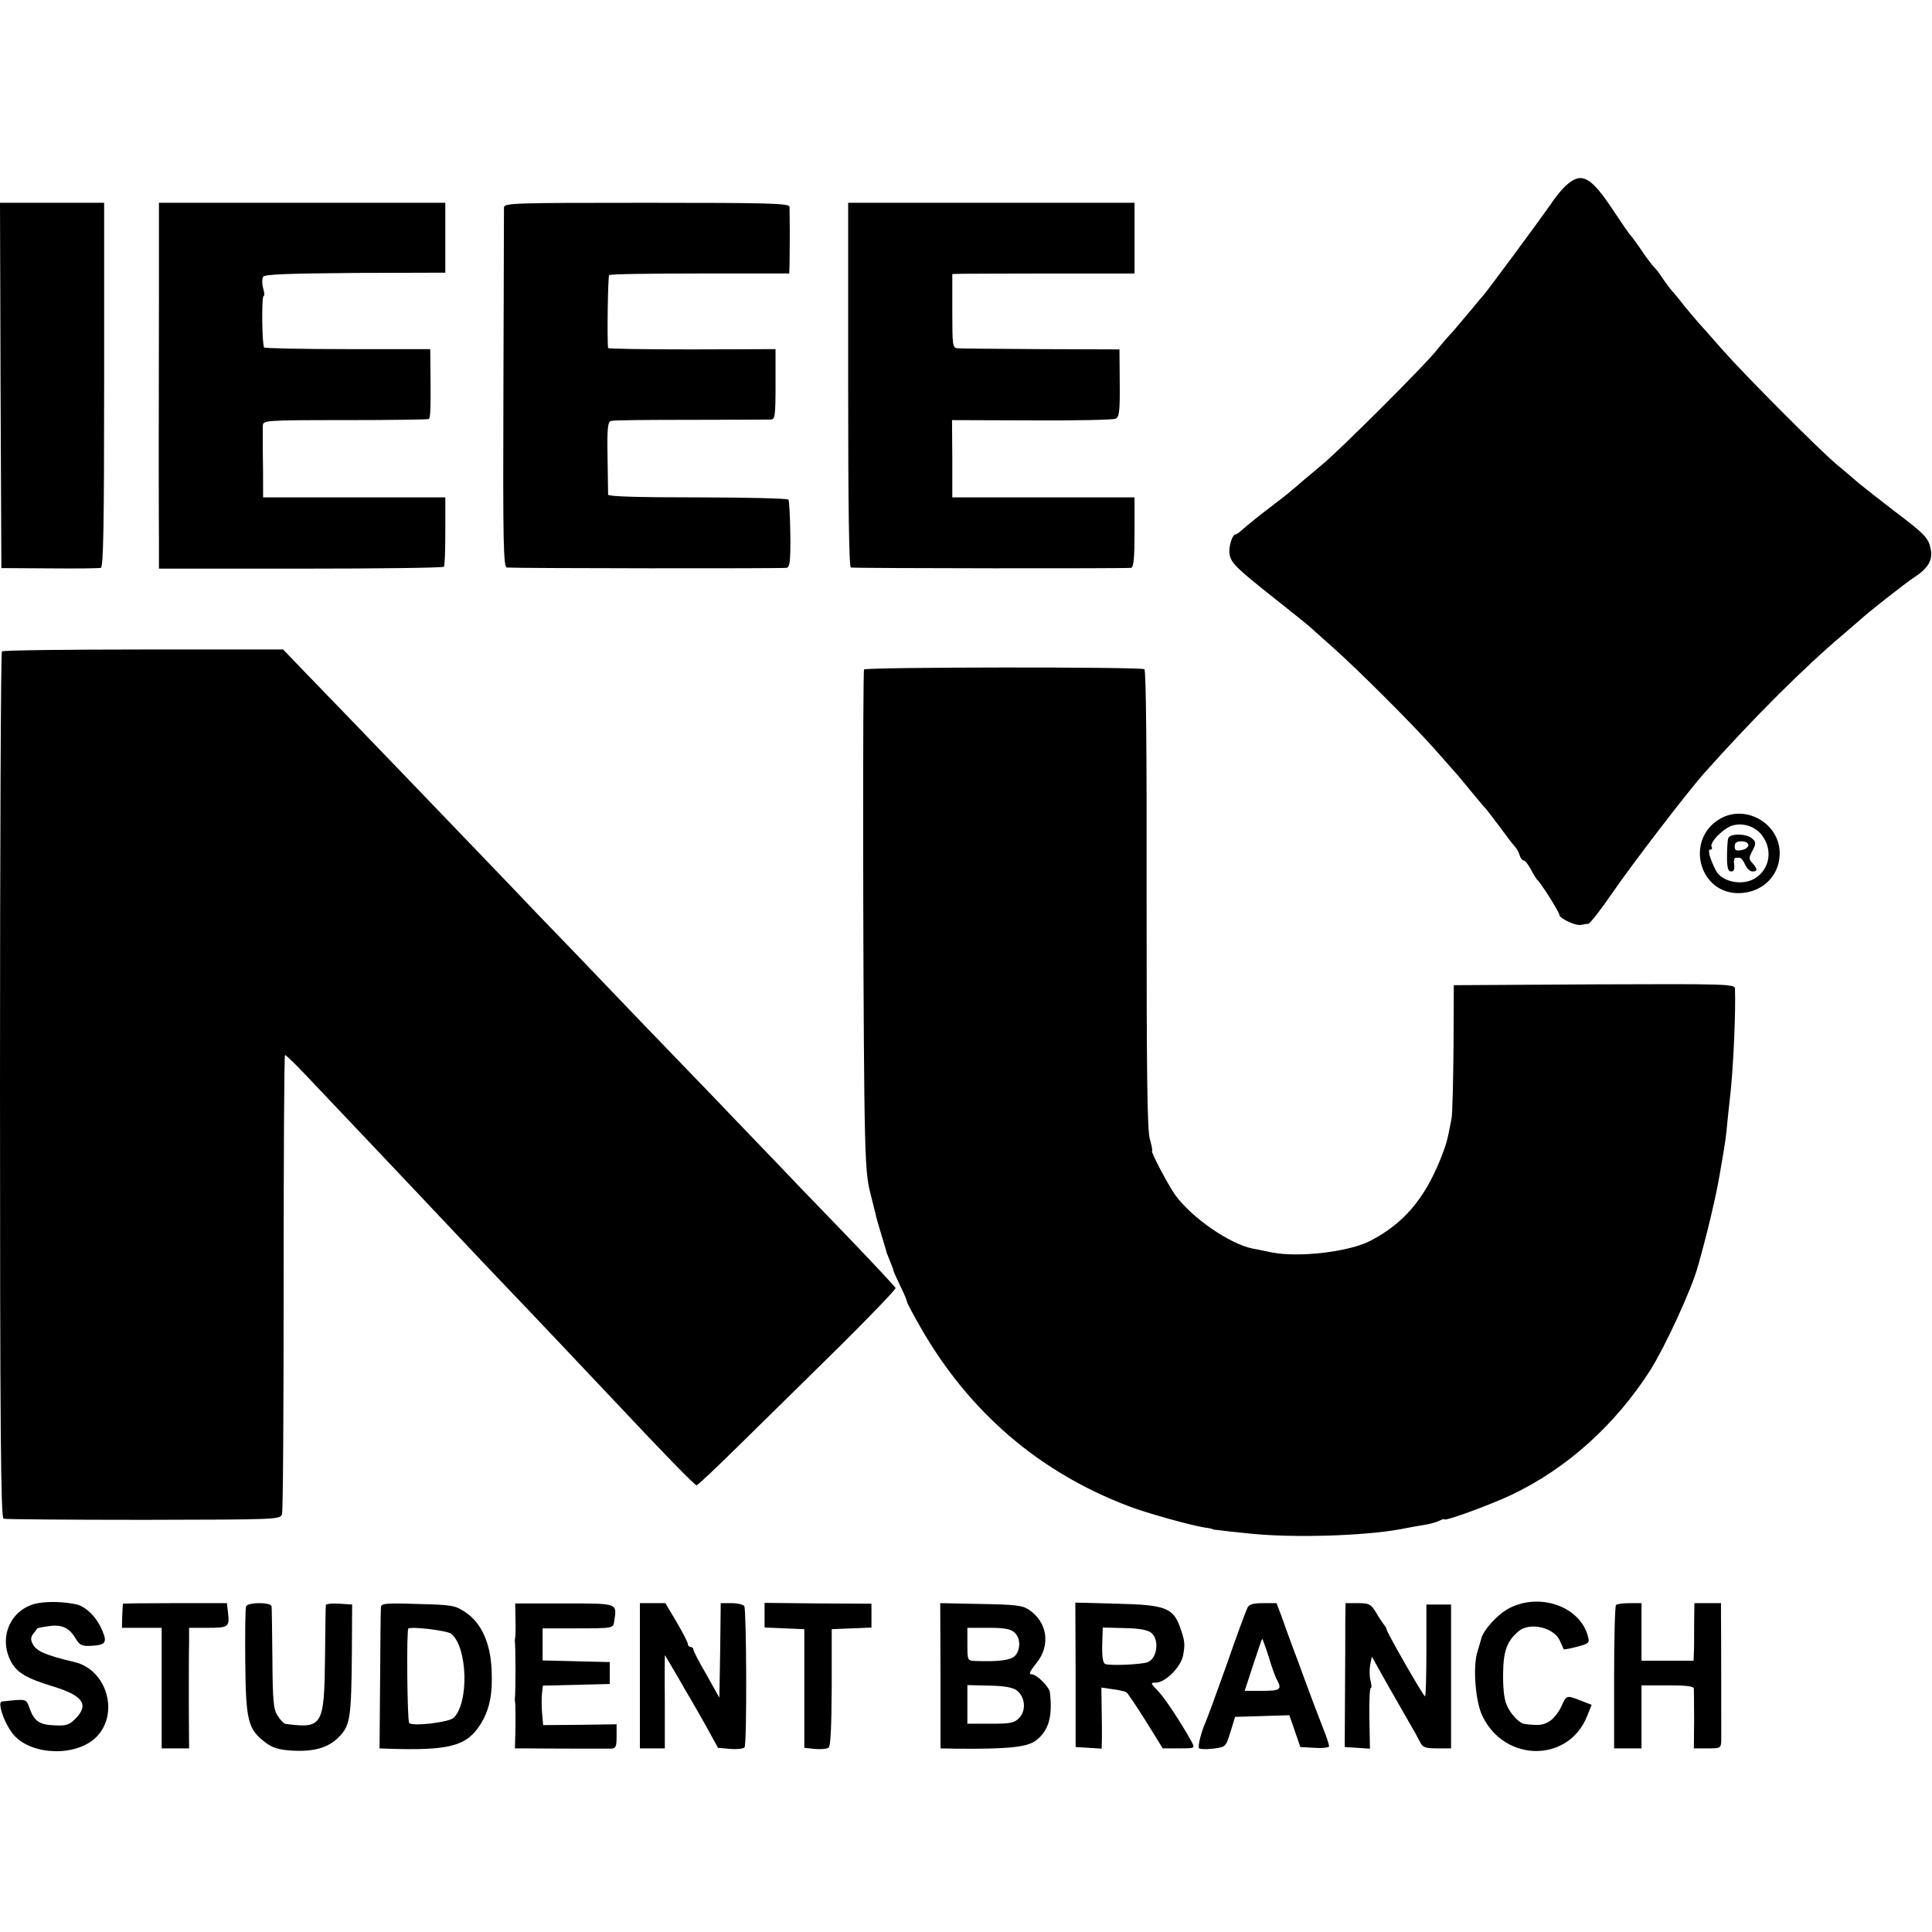
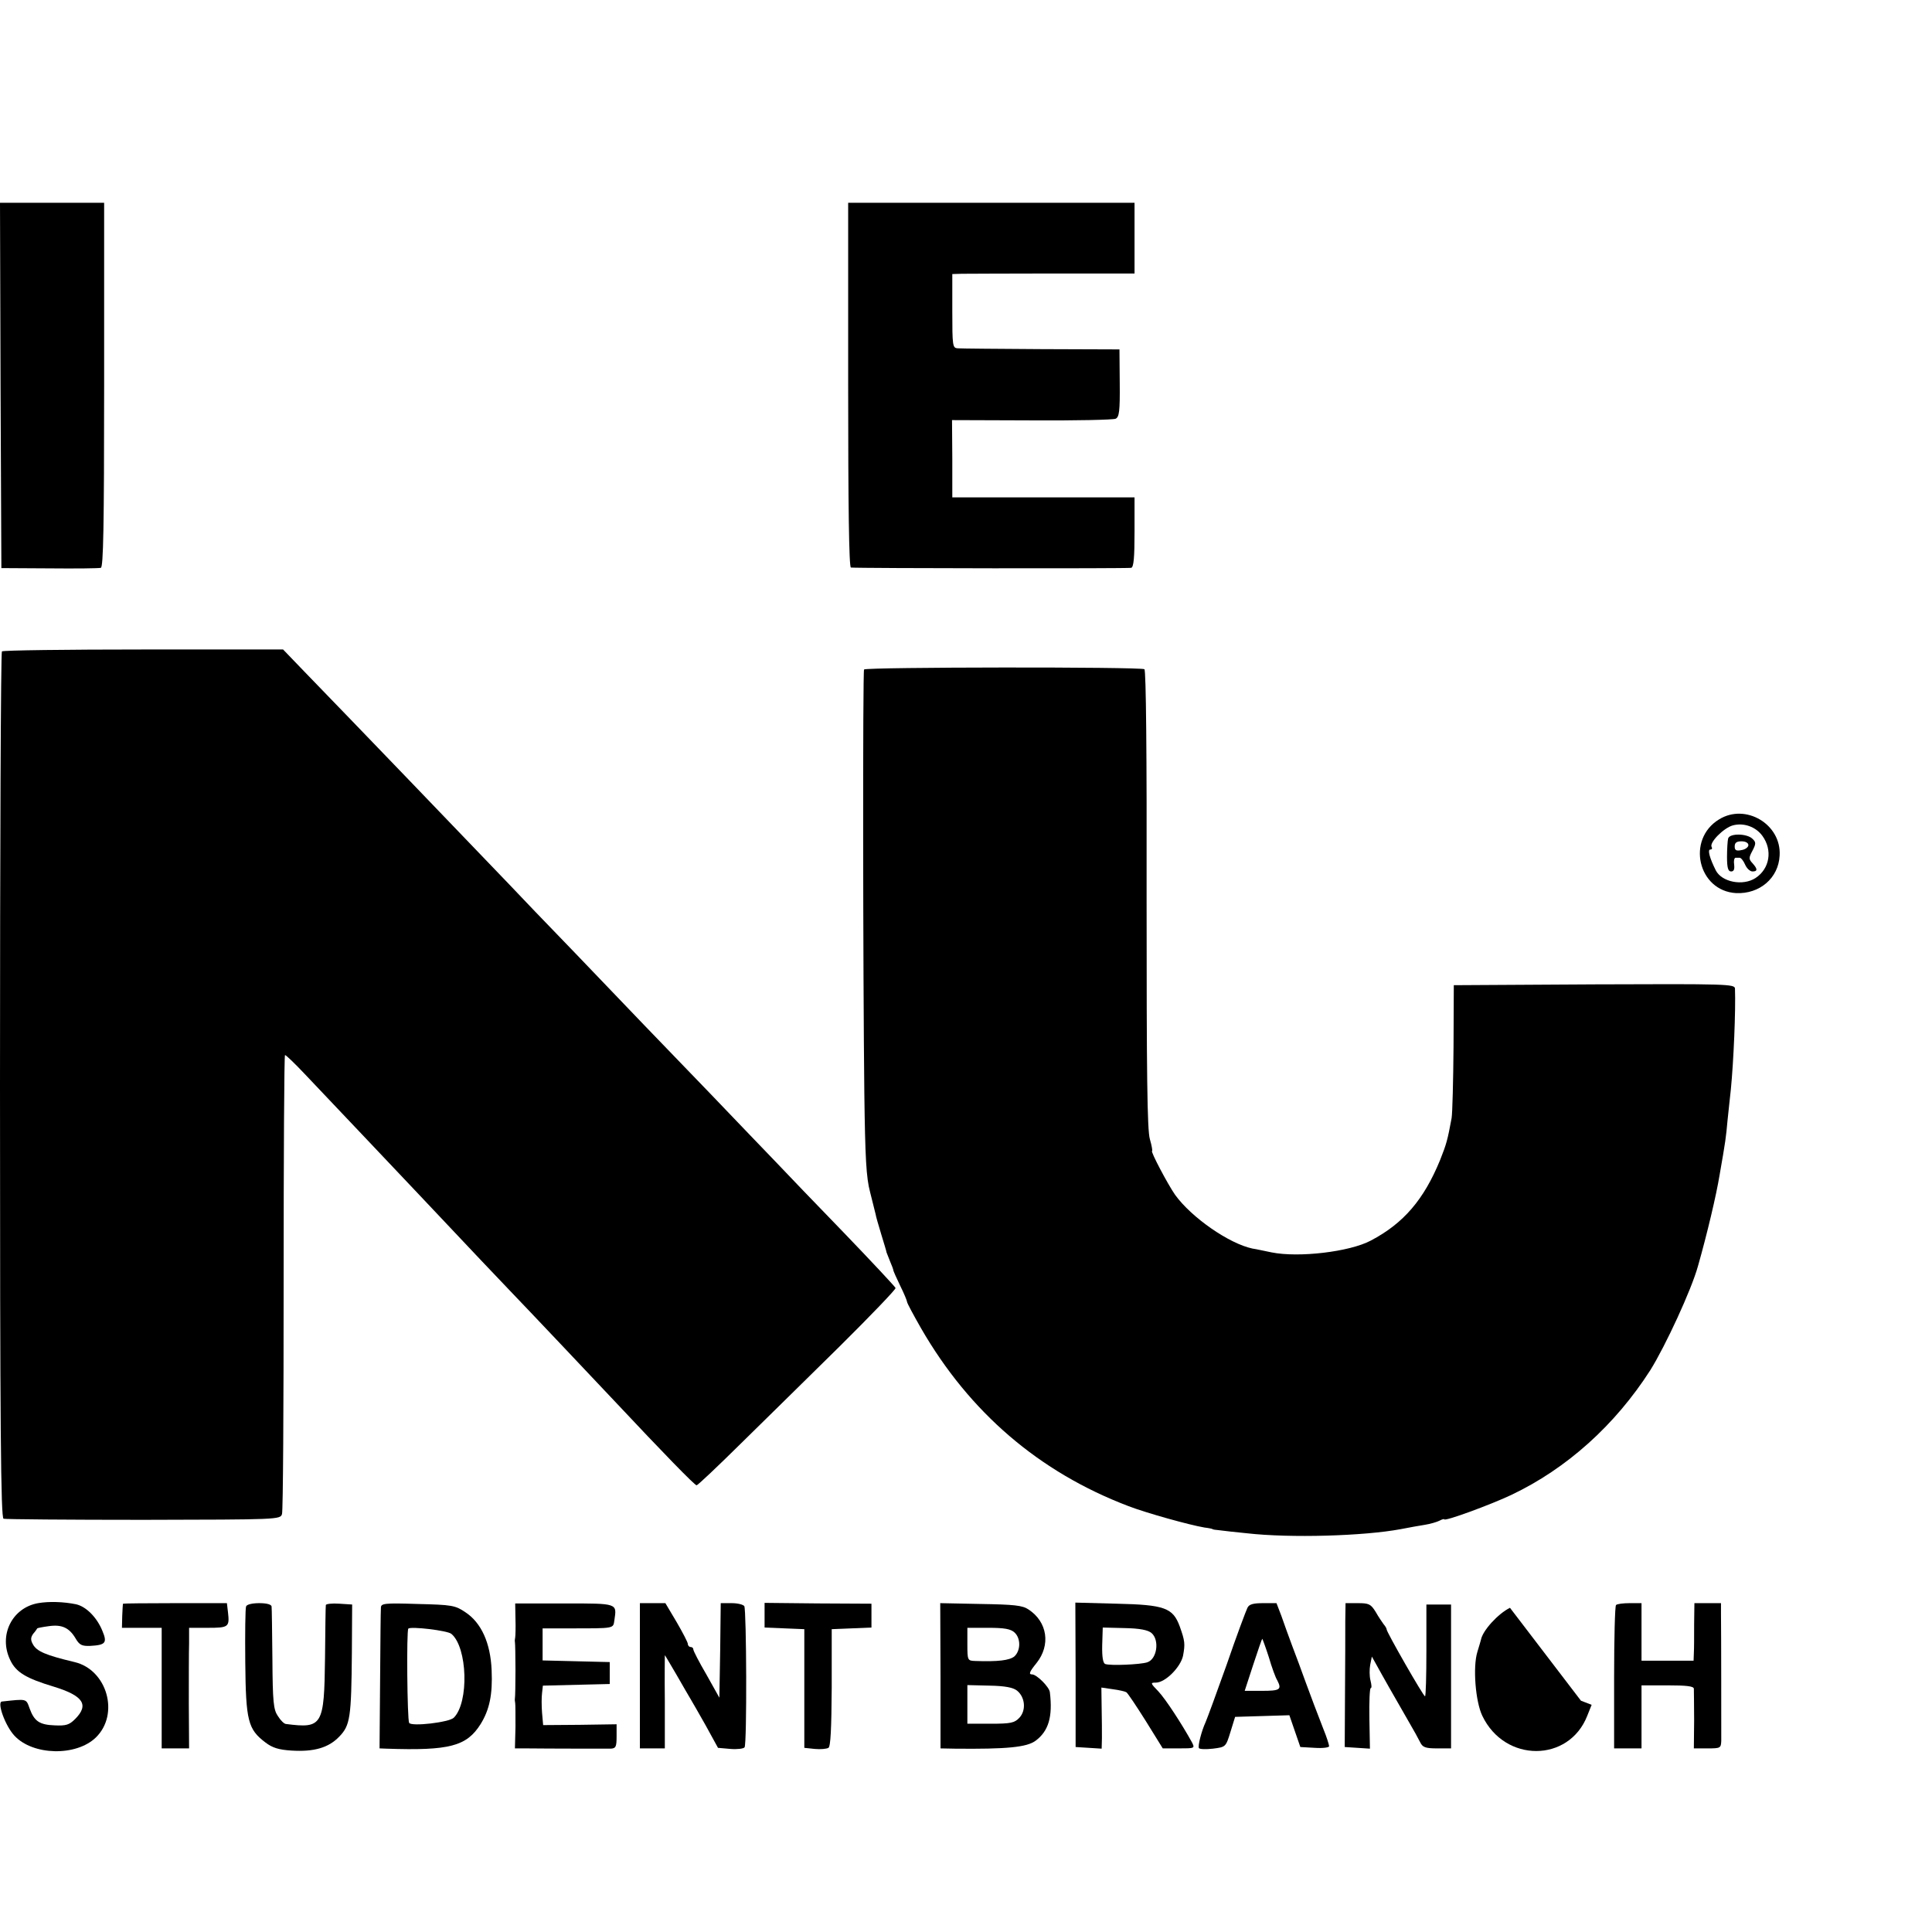
<svg xmlns="http://www.w3.org/2000/svg" version="1.0" width="705pt" height="705pt" viewBox="0 0 705 705" preserveAspectRatio="xMidYMid meet">
  <g transform="translate(0,705) scale(0.1,-0.1)" fill="#000000" stroke="none">
-     <path d="M5719 6377 c-15 -12 -42 -44 -60 -72 -39 -56 -239 -327 -248 -335 -3 -3 -22 -25 -42 -50 -21 -25 -50 -59 -65 -77 -16 -17 -45 -50 -64 -74 -46 -57 -342 -352 -409 -409 -30 -25 -63 -53 -75 -63 -11 -10 -30 -26 -41 -35 -11 -10 -49 -40 -85 -67 -36 -27 -76 -60 -90 -72 -14 -13 -27 -23 -31 -23 -13 0 -27 -48 -22 -74 7 -32 23 -48 168 -163 61 -48 115 -92 121 -97 6 -6 45 -40 85 -76 97 -86 297 -286 379 -379 36 -41 70 -79 75 -85 6 -6 30 -36 55 -66 25 -30 47 -57 51 -60 3 -3 25 -32 50 -65 24 -33 49 -66 56 -73 6 -6 15 -21 18 -32 3 -11 10 -20 15 -20 5 0 17 -15 26 -32 9 -18 20 -35 23 -38 12 -9 81 -118 81 -128 0 -13 59 -41 79 -37 9 2 21 4 27 4 6 1 44 49 85 109 72 105 277 373 339 442 177 199 367 388 506 505 26 22 52 45 58 50 31 29 166 135 202 159 51 33 68 64 59 104 -8 39 -21 53 -135 139 -52 40 -108 84 -125 98 -16 14 -55 47 -85 72 -73 63 -327 318 -415 417 -38 44 -77 87 -85 96 -8 9 -33 38 -55 65 -21 28 -42 52 -45 55 -3 3 -17 21 -30 40 -12 19 -28 40 -34 45 -6 6 -27 33 -45 60 -19 28 -37 52 -40 55 -4 3 -32 44 -64 92 -81 123 -115 141 -168 95z" />
    <path d="M2 5643 l3 -666 175 -1 c96 -1 181 0 188 2 9 3 12 146 12 668 l0 664 -190 0 -190 0 2 -667z" />
-     <path d="M580 5985 c-1 -415 -1 -788 0 -912 l0 -98 517 0 c285 0 520 3 523 7 3 4 5 62 5 130 l0 123 -333 0 -332 0 0 45 c0 25 0 79 -1 120 0 41 0 84 0 96 1 20 4 21 302 21 165 0 302 2 304 4 6 7 7 42 6 149 l-1 106 -300 0 c-165 0 -303 3 -306 6 -8 9 -10 188 -2 188 4 0 3 13 -2 29 -4 15 -4 34 0 41 6 9 87 12 336 14 l329 1 0 128 0 127 -522 0 -523 0 0 -325z" />
-     <path d="M1839 6293 c0 -10 -1 -309 -2 -665 -2 -570 0 -648 13 -649 45 -3 1007 -4 1020 -1 12 2 15 24 14 122 -1 65 -4 122 -7 127 -3 4 -152 8 -331 8 -212 0 -326 3 -327 10 0 5 -1 67 -2 138 -2 106 1 128 13 131 8 3 139 4 290 4 151 0 283 1 293 1 15 1 17 14 17 129 l0 128 -305 -1 c-168 0 -305 2 -306 5 -4 28 -1 262 4 266 3 4 152 6 332 6 l325 0 1 29 c0 16 1 67 1 114 0 47 -1 92 -1 100 -1 13 -66 15 -521 15 -488 0 -520 -1 -521 -17z" />
    <path d="M3095 5645 c0 -439 3 -665 10 -666 34 -3 1012 -4 1023 -1 9 3 12 38 12 131 l0 126 -332 0 -333 0 0 141 -1 141 291 -1 c159 -1 297 2 306 6 13 6 16 27 15 130 l-1 123 -285 1 c-157 1 -294 2 -305 3 -19 1 -20 8 -20 136 l0 135 35 1 c19 0 169 1 333 1 l297 0 0 129 0 129 -522 0 -523 0 0 -665z" />
    <path d="M7 4673 c-4 -3 -7 -716 -7 -1584 0 -1252 3 -1578 13 -1581 6 -2 236 -4 511 -4 490 1 499 1 505 21 4 11 6 392 6 848 0 455 2 827 5 827 4 0 36 -31 71 -68 35 -37 134 -141 219 -231 85 -90 173 -183 195 -206 195 -207 305 -323 335 -354 57 -59 334 -352 380 -401 182 -194 295 -310 302 -310 4 0 77 69 162 153 85 83 248 244 361 355 113 112 205 208 203 212 -2 5 -86 95 -188 201 -102 105 -214 222 -250 260 -36 37 -142 148 -236 246 -95 98 -204 212 -244 253 -39 41 -153 160 -253 264 -100 103 -208 216 -240 250 -133 139 -581 605 -748 777 l-76 79 -510 0 c-280 0 -513 -3 -516 -7z" />
    <path d="M3153 4607 c-5 -8 -4 -1107 1 -1547 3 -235 7 -308 21 -360 9 -36 18 -72 20 -80 1 -8 11 -42 21 -75 10 -33 19 -62 19 -65 1 -3 7 -18 13 -33 7 -16 12 -30 12 -33 0 -2 11 -27 25 -56 14 -28 25 -55 25 -59 0 -4 23 -47 51 -96 177 -307 431 -525 757 -649 65 -25 223 -69 277 -78 17 -2 30 -5 30 -6 0 -1 11 -3 25 -4 14 -2 59 -7 100 -11 159 -18 427 -10 561 15 30 6 70 13 89 16 19 3 43 10 53 15 9 5 17 7 17 5 0 -9 169 53 245 89 202 96 378 254 507 455 55 88 150 293 174 380 33 116 67 259 79 333 22 126 23 134 29 200 3 31 9 82 12 112 10 102 18 287 15 368 -1 16 -30 17 -513 15 l-513 -3 -1 -225 c-1 -124 -4 -241 -7 -260 -15 -81 -19 -95 -42 -153 -59 -144 -133 -231 -253 -294 -77 -41 -263 -63 -362 -43 -25 5 -56 12 -70 14 -85 18 -222 113 -282 196 -26 37 -91 160 -84 160 2 0 -1 19 -8 43 -10 32 -12 243 -12 875 1 531 -2 836 -8 840 -15 9 -1017 8 -1023 -1z" />
    <path d="M6273 4060 c-120 -73 -77 -261 62 -269 86 -4 155 55 159 137 7 114 -124 192 -221 132z m158 -60 c38 -52 27 -120 -25 -154 -46 -30 -123 -15 -145 28 -22 44 -31 76 -20 76 6 0 8 4 5 9 -10 16 44 70 77 79 40 11 84 -5 108 -38z" />
    <path d="M6306 3990 c-2 -8 -4 -39 -4 -67 0 -40 4 -53 15 -53 10 0 13 8 11 25 -2 13 0 24 5 25 4 0 11 0 15 0 5 0 14 -11 20 -25 6 -14 18 -25 27 -25 19 0 19 9 0 30 -14 15 -14 20 0 46 13 25 13 31 0 43 -20 20 -84 21 -89 1z m74 -24 c0 -7 -11 -16 -25 -18 -19 -4 -25 -1 -25 13 0 14 7 19 25 19 15 0 25 -6 25 -14z" />
    <path d="M139 1200 c-95 -17 -145 -117 -102 -207 21 -45 57 -67 160 -98 107 -33 129 -66 77 -118 -21 -21 -33 -25 -74 -23 -56 2 -75 15 -92 62 -13 36 -9 35 -101 25 -19 -2 12 -89 46 -125 67 -72 225 -76 297 -6 87 85 41 247 -78 275 -105 25 -138 39 -152 65 -9 16 -8 25 1 38 8 9 14 18 15 20 0 1 19 5 42 8 48 7 75 -6 98 -45 14 -24 23 -28 53 -27 56 3 63 11 45 54 -20 50 -60 90 -97 98 -45 9 -97 11 -138 4z" />
-     <path d="M5510 1183 c-43 -21 -100 -83 -106 -117 -2 -6 -7 -26 -13 -44 -17 -55 -7 -181 18 -233 82 -172 316 -171 383 0 l16 40 -39 15 c-53 21 -53 21 -72 -22 -9 -20 -29 -45 -44 -54 -25 -14 -38 -15 -89 -9 -20 2 -54 38 -67 72 -9 21 -13 66 -12 115 1 81 15 117 57 152 41 34 129 13 150 -35 7 -15 13 -29 14 -31 1 -2 23 2 49 9 42 11 46 14 40 36 -27 109 -172 162 -285 106z" />
+     <path d="M5510 1183 c-43 -21 -100 -83 -106 -117 -2 -6 -7 -26 -13 -44 -17 -55 -7 -181 18 -233 82 -172 316 -171 383 0 l16 40 -39 15 z" />
    <path d="M449 1198 c-1 -2 -2 -22 -3 -45 l-1 -43 72 0 73 0 0 -220 0 -220 50 0 50 0 -1 163 c0 89 0 188 1 220 l0 57 69 0 c75 0 79 3 73 56 l-4 34 -189 0 c-104 0 -190 -1 -190 -2z" />
    <path d="M898 1188 c-3 -7 -4 -99 -3 -204 2 -214 10 -244 73 -292 26 -20 49 -27 96 -30 81 -5 135 10 174 51 40 41 44 70 46 307 l1 175 -47 3 c-27 2 -49 -1 -49 -5 -1 -4 -2 -91 -3 -193 -3 -247 -9 -258 -142 -241 -7 0 -20 13 -30 29 -16 23 -19 51 -20 207 -1 99 -2 186 -3 193 -1 7 -17 12 -45 12 -26 0 -46 -5 -48 -12z" />
    <path d="M1390 1183 c-1 -10 -2 -129 -3 -266 l-2 -247 25 -1 c231 -8 293 9 344 90 32 52 44 107 40 196 -4 100 -38 174 -96 212 -37 25 -49 27 -174 30 -123 4 -134 2 -134 -14z m257 -95 c59 -49 65 -250 9 -306 -17 -17 -154 -33 -163 -19 -7 12 -10 337 -3 344 9 9 143 -7 157 -19z" />
    <path d="M1881 1142 c1 -31 0 -61 -1 -67 -1 -5 -2 -13 -1 -17 1 -5 2 -51 2 -103 0 -52 -1 -98 -2 -102 -1 -5 0 -12 1 -18 1 -5 1 -45 1 -87 l-2 -78 43 0 c86 -1 284 -1 306 -1 19 1 22 6 22 45 l0 44 -134 -2 -134 -1 -4 45 c-2 25 -2 57 0 72 l3 27 122 3 122 3 0 40 0 40 -122 3 -123 3 0 58 0 59 98 0 c168 0 159 -1 164 30 9 62 14 61 -182 61 l-180 0 1 -57z" />
    <path d="M2335 935 l0 -265 46 0 45 0 0 170 c-1 93 0 170 0 170 1 0 20 -33 43 -72 23 -40 46 -80 51 -88 5 -8 30 -52 55 -96 l45 -82 46 -4 c25 -2 48 1 51 6 9 13 7 501 -1 515 -4 6 -25 11 -46 11 l-40 0 -2 -172 -3 -173 -47 84 c-27 46 -48 87 -48 92 0 5 -4 9 -10 9 -5 0 -10 5 -10 11 0 6 -19 42 -41 80 l-41 69 -47 0 -46 0 0 -265z" />
    <path d="M2790 1156 l0 -45 73 -3 72 -3 0 -217 0 -216 38 -4 c21 -2 43 0 50 4 8 5 11 69 12 220 l0 213 73 3 72 3 0 43 0 44 -195 1 -195 2 0 -45z" />
    <path d="M3432 935 l0 -265 52 -1 c189 -2 263 5 295 29 47 35 63 87 52 177 -2 19 -48 65 -65 65 -13 0 -10 9 16 41 53 66 40 151 -29 196 -22 15 -53 18 -175 20 l-147 3 1 -265z m270 158 c23 -21 23 -65 0 -87 -18 -15 -61 -20 -144 -17 -27 1 -28 2 -28 61 l0 60 77 0 c57 0 81 -4 95 -17z m9 -212 c30 -24 34 -72 9 -99 -18 -19 -31 -22 -105 -22 l-85 0 0 71 0 70 81 -2 c57 -1 86 -7 100 -18z" />
    <path d="M3925 938 l0 -263 48 -3 47 -3 1 38 c0 21 0 71 -1 111 l-1 74 41 -6 c23 -3 45 -8 50 -11 5 -3 37 -51 71 -105 l62 -100 59 0 c58 0 59 0 47 23 -37 67 -95 156 -122 185 -29 30 -30 32 -9 32 34 0 90 56 99 98 8 43 7 54 -12 107 -25 68 -55 79 -230 83 l-151 4 1 -264z m277 153 c30 -26 20 -96 -16 -107 -24 -8 -135 -13 -153 -6 -8 3 -12 25 -11 69 l2 64 80 -2 c55 -1 85 -7 98 -18z" />
    <path d="M4552 1183 c-5 -10 -40 -103 -76 -208 -37 -104 -72 -199 -77 -210 -14 -30 -29 -87 -24 -94 2 -4 25 -5 51 -2 47 6 47 6 64 61 l17 55 99 3 99 3 20 -58 20 -58 53 -3 c28 -2 52 1 52 6 0 5 -9 34 -21 63 -33 86 -35 90 -64 169 -15 41 -37 102 -50 135 -12 33 -30 81 -39 108 l-18 47 -48 0 c-37 0 -52 -4 -58 -17z m78 -180 c11 -38 25 -76 31 -85 17 -33 10 -38 -55 -38 l-64 0 31 95 c17 52 32 95 33 95 1 0 12 -30 24 -67z" />
    <path d="M4909 1133 c0 -38 0 -156 -1 -263 l-1 -195 46 -3 46 -3 -2 110 c-1 61 1 111 5 111 4 0 3 12 -1 28 -4 15 -4 41 -1 57 l6 30 14 -25 c24 -44 69 -123 122 -215 16 -27 34 -60 40 -72 9 -19 19 -23 62 -23 l51 0 0 263 0 262 -45 0 -45 0 0 -168 c0 -92 -2 -167 -5 -167 -6 0 -140 234 -140 244 0 4 -5 12 -11 19 -5 7 -19 27 -29 45 -18 29 -25 32 -65 32 l-45 0 -1 -67z" />
    <path d="M5897 1193 c-4 -3 -7 -123 -7 -265 l0 -258 50 0 50 0 0 115 0 115 95 0 c69 0 95 -3 96 -12 0 -7 1 -59 1 -115 l-1 -103 50 0 c47 0 49 1 50 28 0 27 0 395 -1 465 l0 37 -49 0 -48 0 -1 -77 c0 -43 0 -90 -1 -105 l-1 -28 -95 0 -95 0 0 105 0 105 -43 0 c-24 0 -47 -3 -50 -7z" />
  </g>
</svg>